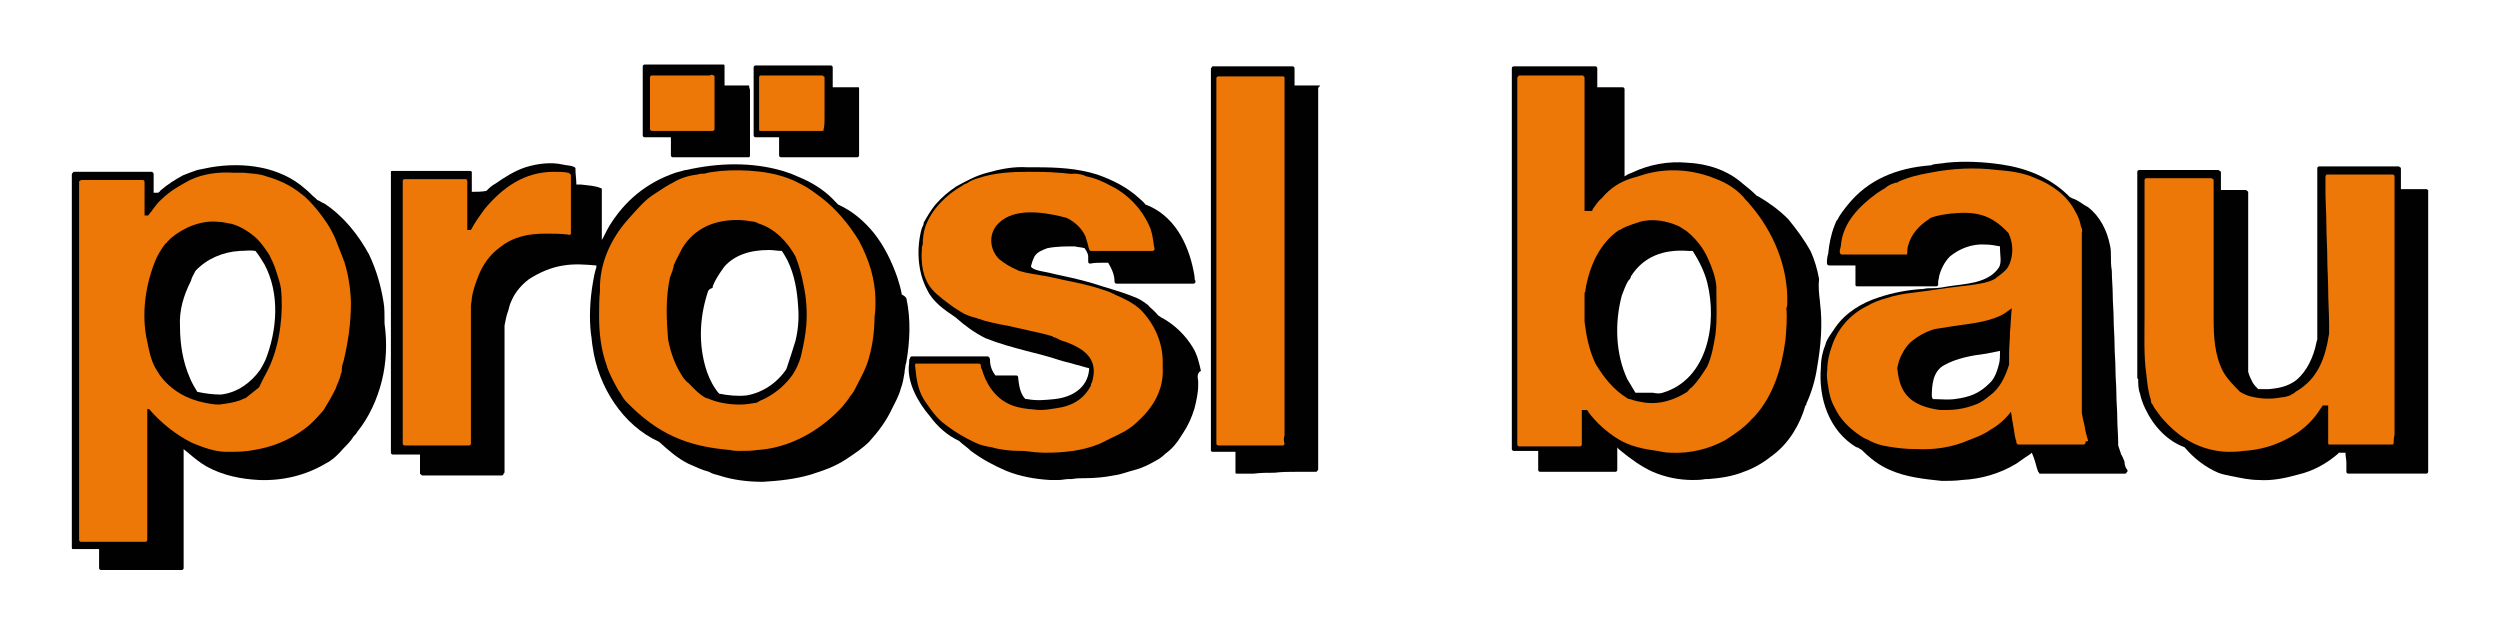
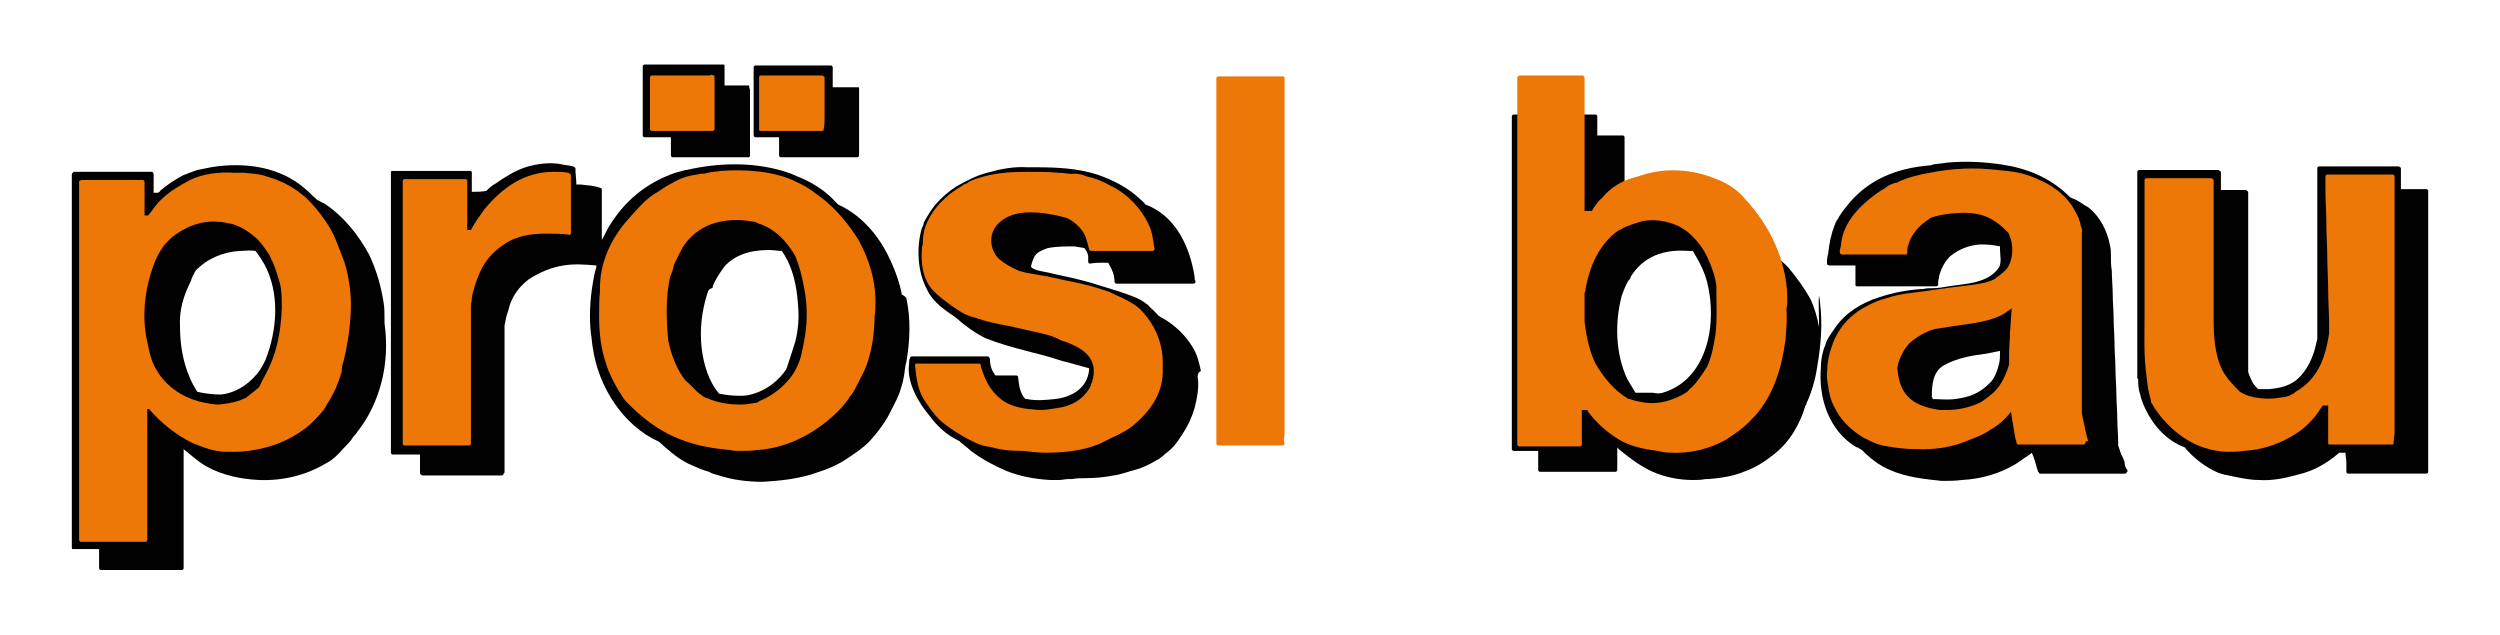
<svg xmlns="http://www.w3.org/2000/svg" version="1.1" x="0px" y="0px" viewBox="0 0 275 69.9" style="enable-background:new 0 0 275 69.9;" xml:space="preserve">
  <style type="text/css"> .st0{fill:#FFFFFF;} .st1{fill:#010101;} .st2{fill:#ED7707;} </style>
  <g id="Hintergrund">
    <rect class="st0" width="275" height="69.9" />
  </g>
  <g id="Logo">
    <g>
      <path class="st1" d="M16.9,21.4C16.9,21.4,16.8,21.4,16.9,21.4c-0.1,0.1-0.1,0.1-0.1,0.2C16.8,21.5,16.8,21.5,16.9,21.4z M29.2,39.6c1.3-3.3,1.6-7.3-0.1-10.5c-0.3-0.5-0.6-1-1-1.5c-0.6-0.1-1.1,0-1.7,0c-1.9,0.1-3.7,0.9-4.9,2.2l0,0 c-0.2,0.4-0.4,0.7-0.5,1.1c-0.8,1.6-1.3,3.2-1.2,5c0,1.9,0.3,3.9,1.1,5.7c0.2,0.5,0.5,1,0.8,1.5c0.9,0.2,1.8,0.3,2.6,0.3 c1.8-0.2,3.3-1.3,4.3-2.7C28.8,40.4,29,40,29.2,39.6z M42.3,35.6c0.3,2.1,0.2,4.3-0.3,6.3c-0.5,2-1.4,4-2.7,5.6 c-0.1,0.2-0.2,0.3-0.4,0.5c-0.3,0.5-0.7,0.9-1.1,1.3c-0.6,0.7-1.2,1.3-2,1.7c-2.2,1.3-4.7,1.9-7.3,1.8c-2-0.1-4-0.5-5.8-1.5 c-0.7-0.4-1.3-0.9-1.9-1.4c-0.2-0.2-0.4-0.3-0.6-0.5c0,0.8,0,1.6,0,2.4l0,2.5c0,0.8,0,1.6,0,2.5c0,0.8,0,1.7,0,2.5 c0,0.8,0,1.7,0,2.5c0,0.2,0,0.4,0,0.6c0,0,0,0,0,0.1c0,0,0,0,0,0c0,0.1-0.1,0.2-0.2,0.2c-0.3,0-0.7,0-1,0c-0.7,0-1.4,0-2.2,0 c-0.8,0-1.5,0-2.3,0c-0.8,0-1.6,0-2.3,0c-0.3,0-0.7,0-1.1,0l0,0c-0.1,0-0.2-0.1-0.2-0.2l0,0c0,0,0,0,0,0c0,0,0,0,0,0 c0-0.4,0-0.7,0-1.1c0-0.3,0-0.6,0-1c-0.3,0-0.6,0-0.9,0c-0.6,0-1.3,0-1.9,0c0,0-0.1,0-0.1,0c-0.1,0-0.1-0.1-0.1-0.2 c0-1.6,0-3.2,0-4.8c0-1.7,0-3.4,0-5.1c0-1.7,0-3.5,0-5.2v-5.1c0-1.7,0-3.5,0-5.2v-5.2c0-1.7,0-3.4,0-5.1c0-1.6,0-3.2,0-4.8 c0-0.2,0-0.3,0-0.5l0,0l0,0v0c0-0.1,0.1-0.2,0.1-0.2c0,0,0.1-0.1,0.1-0.1c0.1,0,0.3,0,0.4,0c0.2,0,0.4,0,0.5,0c0.4,0,0.8,0,1.2,0 c0.8,0,1.6,0,2.4,0c0.8,0,1.6,0,2.4,0c0.5,0,1.1,0,1.6,0h0.1c0.1,0,0.1,0,0.1,0.1c0.1,0,0.1,0.1,0.1,0.2c0,0.7,0,1.4,0,2 c0.2,0,0.3,0,0.5,0c0.1-0.1,0.2-0.1,0.2-0.2c0.8-0.7,1.6-1.2,2.5-1.7c0.5-0.2,1-0.4,1.6-0.6c0.5-0.1,1-0.2,1.5-0.3 c3.6-0.6,7.6-0.1,10.4,2.4c0.4,0.3,0.7,0.7,1.1,1c0.1,0.1,0.1,0.1,0.2,0.2c0.3,0.1,0.5,0.3,0.8,0.4c2.1,1.4,3.7,3.4,4.9,5.6 c0.8,1.7,1.3,3.4,1.6,5.3C42.3,33.8,42.3,34.7,42.3,35.6L42.3,35.6z" />
      <path class="st1" d="M87.5,37.5c0.3-1.2,0.4-2.5,0.3-3.7c-0.1-1.8-0.4-3.6-1.2-5.2c-0.2-0.4-0.4-0.7-0.6-1c0,0,0,0,0,0 c-0.5,0-0.9-0.1-1.4-0.1c-2.2,0-3.8,0.6-4.9,1.8c-0.5,0.7-1,1.4-1.3,2.2c0,0,0,0,0,0.1c0,0,0,0.1-0.1,0.1C78,31.8,78,31.9,77.9,32 c-0.1,0.3-0.2,0.6-0.3,1c-0.7,2.6-0.7,5.4,0.2,8c0.3,0.8,0.7,1.6,1.3,2.3c1,0.2,2,0.3,3,0.2c1.8-0.3,3.4-1.4,4.4-2.9 c0-0.1,0.1-0.2,0.1-0.3C86.9,39.4,87.2,38.5,87.5,37.5z M99.7,32.8c0.5,2.3,0.4,4.7,0,7c0,0.1-0.1,0.3-0.1,0.4 c0,0.2-0.1,0.5-0.1,0.8c-0.1,0.6-0.2,1.2-0.4,1.7c-0.2,0.8-0.6,1.5-1,2.3c-0.6,1.3-1.5,2.5-2.5,3.6c-0.7,0.7-1.6,1.3-2.5,1.9 c-0.6,0.4-1.2,0.7-1.9,1c-0.3,0.1-0.5,0.2-0.8,0.3c-0.1,0-0.2,0.1-0.3,0.1c-0.3,0.1-0.6,0.2-0.9,0.3c-1.7,0.5-3.5,0.7-5.3,0.8 c-1.6,0-3.3-0.2-4.8-0.7c-0.4-0.1-0.8-0.2-1.1-0.4c-0.8-0.2-1.6-0.6-2.3-0.9c-1.2-0.6-2.2-1.5-3.2-2.4c-4-1.8-6.7-6.1-7.3-10.4 c-0.1-0.5-0.1-1-0.2-1.5c-0.2-1.8-0.1-3.7,0.2-5.5c0.1-0.6,0.2-1.2,0.4-1.8c0,0,0-0.1,0-0.2c-1.2-0.1-2.4-0.2-3.6,0 c-1.4,0.2-2.7,0.8-3.8,1.5c-0.8,0.6-1.5,1.4-1.9,2.3l0,0c-0.2,0.4-0.3,0.8-0.4,1.2c-0.2,0.5-0.3,1.1-0.4,1.6c0,0.2,0,0.4,0,0.6 v2.4c0,0.8,0,1.6,0,2.5c0,0.8,0,1.6,0,2.5v2.5c0,0.8,0,1.6,0,2.4c0,0.8,0,1.6,0,2.4c0,0.3,0,0.6,0,0.8c0,0.1,0,0.1-0.1,0.2 c0,0.1-0.1,0.2-0.2,0.2c-0.8,0-1.5,0-2.2,0c-0.8,0-1.6,0-2.4,0s-1.5,0-2.3,0h-0.7c-0.4,0-0.7,0-1.1,0h0c-0.1,0-0.1,0-0.2-0.1 c0,0-0.1-0.1-0.1-0.1l0,0c0-0.3,0-0.6,0-0.9c0-0.4,0-0.7,0-1.1c0,0,0-0.1,0-0.1c-0.6,0-1.2,0-1.9,0c-0.3,0-0.6,0-1,0l0,0 c0,0,0,0-0.1,0c-0.1,0-0.2-0.1-0.2-0.2c0-1.2,0-2.4,0-3.7c0-1.3,0-2.6,0-3.9c0-1.3,0-2.6,0-3.9c0-1.3,0-2.6,0-4s0-2.6,0-4 c0-1.3,0-2.6,0-3.9c0-1.3,0-2.5,0-3.8c0-1.1,0-2.1,0-3.2V19c0,0,0-0.1,0-0.1l0,0c0-0.1,0.1-0.1,0.2-0.1c0.3,0,0.7,0,1,0 c0.4,0,0.8,0,1.2,0c0.8,0,1.6,0,2.4,0c0.7,0,1.5,0,2.2,0c0.5,0,1.1,0,1.6,0c0,0,0.1,0,0.1,0c0.1,0,0.1,0,0.2,0.1l0,0 c0,0,0,0.1,0,0.1c0,0,0,0,0,0l0,0c0,0.7,0,1.4,0,2.1c0.5,0,1.1,0,1.6-0.1c0.3-0.3,0.6-0.6,1-0.8c1-0.7,2.1-1.4,3.3-1.8 c1.3-0.4,2.8-0.6,4.1-0.3c0.3,0.1,1.5,0.1,1.4,0.5c0,0,0,0,0,0v0l0,0l0,0c0,0.6,0.1,1.1,0.1,1.7c0.2,0,0.3,0,0.5,0 c0.7,0.1,1.5,0.1,2.2,0.4c0.1,0,0.1,0.1,0.1,0.1c0,0,0,0.1,0,0.1c0,0.8,0,1.5,0,2.2c0,0.8,0,1.6,0,2.4c0,0.3,0,0.6,0,0.9 c0.3-0.5,0.5-1,0.8-1.5c1.7-2.8,4.1-4.8,7.3-5.9c0.4-0.1,0.7-0.2,1.1-0.3c0.1,0,0.1,0,0.1,0c3.5-0.8,7.2-0.9,10.6,0.1 c0.3,0.1,0.6,0.2,0.9,0.3c0.5,0.2,0.9,0.4,1.4,0.6c1.3,0.6,2.5,1.4,3.5,2.5c0.1,0.1,0.2,0.2,0.3,0.3c0.2,0.1,0.4,0.2,0.6,0.3 c1.3,0.7,2.4,1.7,3.3,2.8c1.2,1.5,2,3.2,2.6,4.9c0.2,0.6,0.4,1.3,0.5,1.9C99.6,32.6,99.6,32.7,99.7,32.8L99.7,32.8z" />
      <path class="st1" d="M82.5,9.9L82.5,9.9c0,0.4,0,0.8,0,1.2c0,0.7,0,1.5,0,2.2c0,0.8,0,1.6,0,2.3c0,0.5,0,1,0,1.5 c0,0.1,0,0.1-0.1,0.2l0,0c0,0-0.1,0-0.1,0c0,0,0,0,0,0h0c-0.7,0-1.3,0-1.9,0c-0.8,0-1.6,0-2.4,0c-0.8,0-1.6,0-2.4,0 c-0.3,0-0.6,0-0.9,0c-0.2,0-0.5,0-0.7,0c0,0,0,0,0,0h0c-0.1,0-0.2-0.1-0.2-0.2c0,0,0,0,0-0.1c0-0.6,0-1.2,0-1.9 c-0.3,0-0.5,0-0.8,0c-0.7,0-1.4,0-2.1,0c0,0,0,0,0,0l0,0l0,0c-0.1,0-0.2-0.1-0.2-0.2c0,0,0-0.1,0-0.1c0-0.1,0-0.3,0-0.4 c0-0.2,0-0.4,0-0.6c0-0.4,0-0.8,0-1.2c0-0.8,0-1.6,0-2.3c0-0.7,0-1.5,0-2.2c0-0.2,0-0.5,0-0.8v0c0,0,0,0,0,0 c0-0.1,0.1-0.2,0.2-0.2c0.7,0,1.5,0,2.2,0c0.8,0,1.6,0,2.4,0c0.8,0,1.5,0,2.3,0c0.5,0,1.1,0,1.6,0c0,0,0,0,0.1,0c0,0,0.1,0,0.1,0 c0.1,0,0.1,0.1,0.1,0.2c0,0.7,0,1.4,0,2.1c0.5,0,1.1,0,1.6,0c0.2,0,0.5,0,0.7,0c0,0,0.1,0,0.1,0c0.1,0,0.1,0,0.2,0 c0,0,0.1,0,0.1,0l0,0C82.4,9.7,82.5,9.8,82.5,9.9L82.5,9.9L82.5,9.9z" />
      <path class="st1" d="M94.5,9.7L94.5,9.7c0,0.6,0,1.3,0,1.9c0,0.8,0,1.6,0,2.3c0,0.8,0,1.6,0,2.3c0,0.3,0,0.6,0,0.9 c0,0.1-0.1,0.2-0.2,0.2l0,0l0,0h0c-0.7,0-1.4,0-2.1,0c-0.8,0-1.6,0-2.4,0c-0.7,0-1.5,0-2.2,0c-0.5,0-1.1,0-1.6,0c0,0,0,0-0.1,0 l0,0c-0.1,0-0.2-0.1-0.2-0.2c0,0,0,0,0,0c0,0,0-0.1,0-0.1c0-0.6,0-1.3,0-1.9c0,0,0,0,0,0c-0.4,0-0.7,0-1.1,0c-0.5,0-1,0-1.5,0 c0,0,0,0,0,0c-0.1,0-0.2-0.1-0.2-0.2l0,0c0,0,0-0.1,0-0.1c0-0.7,0-1.5,0-2.2c0-0.8,0-1.6,0-2.3c0-0.7,0-1.4,0-2.1 c0-0.3,0-0.5,0-0.8c0,0,0,0,0,0c0-0.1,0.1-0.2,0.2-0.2c0.2,0,0.4,0,0.6,0c0.3,0,0.7,0,1,0c0.8,0,1.5,0,2.2,0c0.8,0,1.6,0,2.4,0 c0.7,0,1.4,0,2.1,0c0.1,0,0.2,0.1,0.2,0.2c0,0,0,0,0,0.1c0,0.7,0,1.4,0,2.1c0.2,0,0.4,0,0.7,0c0.7,0,1.4,0,2.1,0 c0.1,0,0.1,0,0.1,0C94.4,9.6,94.5,9.6,94.5,9.7L94.5,9.7L94.5,9.7z" />
      <path class="st1" d="M131.8,41.9c0,0.2,0,0.3,0,0.5c0,0,0,0,0,0l0,0c0,0.8-0.2,1.7-0.4,2.5c-0.3,1-0.7,1.9-1.3,2.8l0,0 c-0.1,0.1-0.1,0.2-0.2,0.3c-0.4,0.7-1,1.4-1.7,1.9c-0.3,0.3-0.7,0.6-1.1,0.8c-0.7,0.4-1.5,0.8-2.3,1c-0.8,0.2-1.5,0.5-2.3,0.6 c-1,0.2-2.1,0.3-3.1,0.3c-0.5,0-1,0-1.5,0.1c-0.1,0-0.3,0-0.4,0c-0.3,0-0.7,0.1-1,0.1c0,0-0.1,0-0.1,0c-0.3,0-0.6,0-0.9,0 c-1.7-0.1-3.3-0.4-4.8-1c-1.4-0.6-2.7-1.3-3.9-2.2c-0.4-0.4-0.9-0.7-1.3-1.1c-1.3-0.6-2.4-1.6-3.2-2.7C101,44.3,99.7,42,100,40 c0-0.2,0-0.5,0.1-0.6l0,0c0-0.1,0.1-0.2,0.2-0.2c0.1,0,0.3,0,0.4,0c0.2,0,0.4,0,0.6,0c0.4,0,0.7,0,1.1,0c0.8,0,1.5,0,2.3,0 c0.8,0,1.5,0,2.3,0c0.5,0,1.1,0,1.6,0c0,0,0,0,0,0h0c0.1,0,0.1,0,0.2,0.1c0.1,0.1,0.1,0.2,0.1,0.3c0,0.6,0.2,1.2,0.6,1.7 c0.3,0,0.6,0,0.9,0c0.3,0,0.5,0,0.8,0c0.2,0,0.4,0,0.6,0c0.1,0,0.2,0.1,0.2,0.2c0,0,0,0.1,0,0.1c0.1,0.8,0.2,1.7,0.8,2.3 c0.1,0,0.1,0,0.2,0c1,0.2,2,0.1,3,0c1.9-0.2,3.6-1.2,3.8-3.2c0-0.1,0-0.1,0-0.2c-0.5-0.1-1-0.3-1.5-0.4c-0.6-0.2-1.2-0.3-1.8-0.5 c-1.2-0.4-2.4-0.7-3.6-1c-1.5-0.4-3-0.8-4.5-1.4c-1.2-0.6-2.3-1.4-3.3-2.3c-1.2-0.8-2.5-1.7-3.1-3c-1.1-2-1.2-4.7-0.6-6.8 c0.1-0.2,0.2-0.4,0.2-0.5c0,0,0-0.1,0-0.1c0.4-0.7,0.8-1.4,1.3-2c0.7-0.8,1.4-1.4,2.3-2c1.1-0.6,2.2-1.2,3.4-1.5 c1.4-0.4,2.9-0.7,4.4-0.6l0,0c0.3,0,0.6,0,0.9,0c2.3,0,4.6,0.1,6.8,0.8c1.7,0.6,3.3,1.4,4.6,2.6c0.2,0.2,0.5,0.4,0.7,0.7 c0.2,0.1,0.3,0.1,0.5,0.2c3,1.4,4.4,4.6,4.9,7.7c0,0.2,0,0.4,0.1,0.5c0,0,0,0.1,0,0.1c0,0.1-0.1,0.2-0.2,0.2c-0.7,0-1.3,0-2,0 c-0.8,0-1.6,0-2.4,0c-0.8,0-1.6,0-2.3,0c-0.6,0-1.2,0-1.7,0c0,0,0,0-0.1,0c0,0,0,0,0,0c-0.1,0-0.2-0.1-0.2-0.2 c0-0.8-0.3-1.4-0.7-2.1c-0.2,0-0.4,0-0.6,0c-0.5,0-0.9,0-1.4,0.1l0,0l0,0c-0.1,0-0.2-0.1-0.2-0.2c0-0.1,0-0.1,0,0c0,0,0-0.1,0-0.2 c0-0.1,0-0.3,0-0.4c0-0.2-0.1-0.4-0.2-0.6c-0.1-0.1-0.1-0.2-0.2-0.3c-0.3-0.1-0.7-0.1-1.1-0.2c-1,0-2,0-3,0.2 c-0.5,0.2-1.1,0.4-1.4,0.9c-0.2,0.4-0.3,0.7-0.4,1.1c0.2,0.5,1.8,0.6,2.4,0.8c1.4,0.3,2.8,0.6,4.2,1c1.5,0.5,3.1,0.9,4.6,1.5 c0.6,0.2,1.1,0.5,1.6,0.9l0,0c0,0,0.1,0,0.1,0.1l0,0c0.1,0,0.1,0.1,0.1,0.1l0,0c0.3,0.3,0.7,0.6,1,1c0.2,0.1,0.4,0.3,0.5,0.3 c1.4,0.8,2.5,1.9,3.3,3.2c0.5,0.8,0.7,1.7,0.9,2.6C131.7,41,131.7,41.4,131.8,41.9L131.8,41.9z" />
-       <path class="st1" d="M145,9.7L145,9.7c0,1.4,0,2.8,0,4.2c0,1.7,0,3.3,0,5s0,3.5,0,5.2c0,1.8,0,3.5,0,5.3c0,1.8,0,3.6,0,5.4 c0,1.8,0,3.6,0,5.4s0,3.6,0,5.4s0,3.5,0,5.2c0,0.3,0,0.6,0,0.8c0,0.1,0,0.1-0.1,0.2l0,0c0,0-0.1,0.1-0.1,0.1c-0.1,0-0.3,0-0.4,0 h-0.6c-0.4,0-0.8,0-1.2,0c-0.8,0-1.6,0-2.4,0.1c-0.8,0-1.5,0-2.3,0.1c-0.6,0-1.1,0-1.6,0c-0.1,0-0.1,0-0.2,0l0,0c0,0-0.1,0-0.1,0 c0,0,0,0,0,0c-0.1,0-0.1-0.1-0.1-0.2c0-0.7,0-1.5,0-2.2c-0.4,0-0.8,0-1.2,0c-0.5,0-0.9,0-1.3,0c-0.1,0-0.1,0-0.2-0.1 c0,0,0-0.1,0-0.1c0-0.7,0-1.4,0-2.1c0-0.8,0-1.7,0-2.5c0-1.7,0-3.5,0-5.2c0-1.8,0-3.5,0-5.2c0-1.8,0-3.5,0-5.3c0-1.8,0-3.6,0-5.3 c0-1.8,0-3.5,0-5.3c0-1.8,0-3.5,0-5.2c0-1.6,0-3.2,0-4.8v-1c0-0.1,0-0.1,0.1-0.2c0-0.1,0.1-0.1,0.1-0.1l0,0c0.4,0,0.9,0,1.3,0 c0.8,0,1.5,0,2.3,0c0.8,0,1.6,0,2.4,0c0.8,0,1.5,0,2.3,0c0.1,0,0.3,0,0.5,0c0.1,0,0.2,0.1,0.2,0.2c0,0,0,0.1,0,0.1 c0,0.6,0,1.2,0,1.8c0.4,0,0.8,0,1.2,0c0.5,0,1,0,1.5,0c0.1,0,0.1,0,0.1,0.1C145,9.5,145.1,9.6,145,9.7L145,9.7L145,9.7z" />
-       <path class="st1" d="M182.9,43.2c5-1.5,6-7.7,4.9-12.1c-0.3-1.2-0.9-2.4-1.6-3.5c-0.2,0-0.3,0-0.5,0c-2.7-0.2-4.9,0.6-6.3,2.8 c0,0.2-0.2,0.4-0.3,0.5c-0.3,0.5-0.5,1.1-0.7,1.6c-0.8,3-0.7,6.4,0.6,9.2c0.3,0.5,0.6,1,0.9,1.5c0.3,0,0.7,0,1,0 c0.3,0,0.6,0,0.9,0C182.3,43.3,182.6,43.3,182.9,43.2L182.9,43.2z M200.2,33.2c0,0.1,0,0.1,0,0.1c0.3,2.3,0.1,4.7-0.3,7 c-0.2,1.4-0.6,2.8-1.2,4.1c0,0.1,0,0.2-0.1,0.2c-0.6,2.1-1.8,4.1-3.5,5.4c-1,0.8-2.1,1.5-3.3,1.9c-1.2,0.5-2.6,0.7-3.9,0.8 c-0.1,0-0.2,0-0.3,0c-0.5,0.1-1,0.1-1.4,0.1c-1.5,0-3-0.3-4.4-0.9c-1.3-0.6-2.4-1.4-3.5-2.3c-0.1-0.1-0.3-0.2-0.4-0.4 c0,0.1,0,0.2,0,0.3c0,0.3,0,0.7,0,1.1c0,0.3,0,0.7,0,1c0,0,0,0,0,0.1s0,0,0,0c0,0.1-0.1,0.2-0.2,0.2c-0.5,0-1,0-1.4,0 c-0.8,0-1.6,0-2.3,0c-0.8,0-1.6,0-2.4,0l-2.2,0c0,0,0,0,0,0l0,0c-0.1,0-0.2-0.1-0.2-0.2c0,0,0-0.1,0-0.1c0-0.7,0-1.4,0-2 c-0.3,0-0.5,0-0.8,0c-0.6,0-1.3,0-1.9,0l0,0c-0.1,0-0.2-0.1-0.2-0.2c0,0,0-0.1,0-0.1c0-0.8,0-1.6,0-2.4c0-0.8,0-1.7,0-2.5 c0-1.8,0-3.5,0-5.2c0-1.8,0-3.6,0-5.3c0-1.8,0-3.5,0-5.3c0-1.8,0-3.6,0-5.4c0-1.8,0-3.5,0-5.3c0-1.7,0-3.5,0-5.2c0-1.5,0-3,0-4.5 c0-0.2,0-0.3,0-0.5c0,0,0,0,0,0c0-0.1,0-0.1,0-0.2c0-0.1,0.1-0.2,0.2-0.2c0,0,0.1,0,0.1,0c0.7,0,1.4,0,2.1,0c0.8,0,1.5,0,2.3,0 c0.8,0,1.5,0,2.2,0c0.7,0,1.3,0,2,0c0.1,0,0.2,0,0.3,0h0l0,0c0.1,0,0.2,0.1,0.2,0.2c0,0.2,0,0.3,0,0.5c0,0.3,0,0.7,0,1.1 c0,0.2,0,0.3,0,0.5c0.4,0,0.8,0,1.2,0c0.3,0,0.7,0,1,0c0.1,0,0.2,0,0.3,0h0.1c0,0,0.1,0,0.1,0c0,0,0,0,0.1,0 c0.1,0,0.2,0.1,0.2,0.2c0,0.5,0,1,0,1.5c0,0.8,0,1.5,0,2.2c0,0.8,0,1.6,0,2.3c0,0.8,0,1.6,0,2.3c0,0.4,0,0.9,0,1.3 c0.3-0.2,0.5-0.3,0.8-0.4c1.9-0.9,4-1.3,6.1-1.1c2.2,0.1,4.4,0.8,6.1,2.3c0.5,0.4,1,0.8,1.4,1.2c0.1,0.1,0.2,0.2,0.3,0.2 c1.2,0.7,2.3,1.5,3.3,2.5c0.9,1.1,1.8,2.3,2.5,3.6c0.4,0.9,0.7,1.9,0.9,3C200,31.6,200.1,32.4,200.2,33.2L200.2,33.2z" />
+       <path class="st1" d="M182.9,43.2c5-1.5,6-7.7,4.9-12.1c-0.3-1.2-0.9-2.4-1.6-3.5c-0.2,0-0.3,0-0.5,0c-2.7-0.2-4.9,0.6-6.3,2.8 c0,0.2-0.2,0.4-0.3,0.5c-0.3,0.5-0.5,1.1-0.7,1.6c-0.8,3-0.7,6.4,0.6,9.2c0.3,0.5,0.6,1,0.9,1.5c0.3,0,0.7,0,1,0 c0.3,0,0.6,0,0.9,0C182.3,43.3,182.6,43.3,182.9,43.2L182.9,43.2z M200.2,33.2c0,0.1,0,0.1,0,0.1c0.3,2.3,0.1,4.7-0.3,7 c-0.2,1.4-0.6,2.8-1.2,4.1c0,0.1,0,0.2-0.1,0.2c-0.6,2.1-1.8,4.1-3.5,5.4c-1,0.8-2.1,1.5-3.3,1.9c-1.2,0.5-2.6,0.7-3.9,0.8 c-0.1,0-0.2,0-0.3,0c-0.5,0.1-1,0.1-1.4,0.1c-1.5,0-3-0.3-4.4-0.9c-1.3-0.6-2.4-1.4-3.5-2.3c-0.1-0.1-0.3-0.2-0.4-0.4 c0,0.1,0,0.2,0,0.3c0,0.3,0,0.7,0,1.1c0,0.3,0,0.7,0,1c0,0,0,0,0,0.1s0,0,0,0c0,0.1-0.1,0.2-0.2,0.2c-0.5,0-1,0-1.4,0 c-0.8,0-1.6,0-2.3,0c-0.8,0-1.6,0-2.4,0l-2.2,0c0,0,0,0,0,0l0,0c-0.1,0-0.2-0.1-0.2-0.2c0,0,0-0.1,0-0.1c0-0.7,0-1.4,0-2 c-0.3,0-0.5,0-0.8,0c-0.6,0-1.3,0-1.9,0l0,0c-0.1,0-0.2-0.1-0.2-0.2c0,0,0-0.1,0-0.1c0-0.8,0-1.6,0-2.4c0-0.8,0-1.7,0-2.5 c0-1.8,0-3.5,0-5.2c0-1.8,0-3.6,0-5.3c0-1.8,0-3.6,0-5.4c0-1.8,0-3.5,0-5.3c0-1.7,0-3.5,0-5.2c0-1.5,0-3,0-4.5 c0-0.2,0-0.3,0-0.5c0,0,0,0,0,0c0-0.1,0-0.1,0-0.2c0-0.1,0.1-0.2,0.2-0.2c0,0,0.1,0,0.1,0c0.7,0,1.4,0,2.1,0c0.8,0,1.5,0,2.3,0 c0.8,0,1.5,0,2.2,0c0.7,0,1.3,0,2,0c0.1,0,0.2,0,0.3,0h0l0,0c0.1,0,0.2,0.1,0.2,0.2c0,0.2,0,0.3,0,0.5c0,0.3,0,0.7,0,1.1 c0,0.2,0,0.3,0,0.5c0.4,0,0.8,0,1.2,0c0.3,0,0.7,0,1,0c0.1,0,0.2,0,0.3,0h0.1c0,0,0.1,0,0.1,0c0,0,0,0,0.1,0 c0.1,0,0.2,0.1,0.2,0.2c0,0.5,0,1,0,1.5c0,0.8,0,1.5,0,2.2c0,0.8,0,1.6,0,2.3c0,0.8,0,1.6,0,2.3c0,0.4,0,0.9,0,1.3 c0.3-0.2,0.5-0.3,0.8-0.4c1.9-0.9,4-1.3,6.1-1.1c2.2,0.1,4.4,0.8,6.1,2.3c0.5,0.4,1,0.8,1.4,1.2c0.1,0.1,0.2,0.2,0.3,0.2 c1.2,0.7,2.3,1.5,3.3,2.5c0.9,1.1,1.8,2.3,2.5,3.6c0.4,0.9,0.7,1.9,0.9,3C200,31.6,200.1,32.4,200.2,33.2L200.2,33.2z" />
      <path class="st1" d="M219.9,40c0.1-0.4,0.1-0.9,0.1-1.3c0,0,0-0.1,0-0.1c-0.5,0.1-1,0.2-1.5,0.3c-1.6,0.2-3.3,0.5-4.7,1.3 c-1.2,0.7-1.3,2.2-1.3,3.4c0,0.1,0.1,0.2,0.1,0.3c0.8,0,1.6,0.1,2.4,0c1.6-0.2,2.7-0.6,3.8-1.7C219.4,41.7,219.7,40.8,219.9,40 L219.9,40z M234,51.7c0.1,0.1,0,0.2-0.1,0.3c0,0.1-0.1,0.1-0.2,0.1l0,0c-0.7,0-1.5,0-2.2,0c-0.8,0-1.6,0-2.4,0c-0.8,0-1.6,0-2.4,0 c-0.7,0-1.3,0-2,0c-0.1,0-0.2,0-0.3,0c-0.1,0-0.1,0-0.1-0.1l0,0c0,0-0.1-0.1-0.1-0.1c-0.2-0.5-0.3-1.1-0.5-1.6 c-0.1-0.2-0.1-0.3-0.2-0.5c-0.2,0.2-0.4,0.3-0.7,0.5c-0.3,0.2-0.7,0.5-1,0.7c-1.8,1.1-3.9,1.7-6,1.8c-0.7,0.1-1.5,0.1-2.2,0.1 c-1.9-0.2-3.9-0.4-5.7-1.2c-1.2-0.5-2.2-1.3-3.1-2.2c-0.2-0.1-0.3-0.2-0.5-0.3l0,0c0,0-0.1,0-0.1,0c-3-1.8-4.2-5.4-3.9-8.8l0,0 c0-0.9,0.2-1.8,0.5-2.5c0.1-0.6,1-1.7,1.1-1.9c1.1-1.6,2.9-2.7,4.8-3.3c1.5-0.5,3.1-0.8,4.6-0.9c0.1,0,0.1,0,0.2,0 c0.4-0.1,0.7-0.1,1.1-0.1c0.6,0,1.2-0.1,1.7-0.2c1.9-0.3,4.4-0.3,5.6-2.1c0.3-0.6,0.1-1.3,0.1-2c0-0.1,0-0.2,0-0.3 c-0.5-0.1-1.1-0.2-1.6-0.2c-1.4-0.1-2.8,0.4-3.9,1.3c-0.6,0.6-1,1.4-1.2,2.2c0,0.2-0.1,0.4-0.1,0.6c0,0.1,0,0.1,0,0.2 c0,0,0,0.1,0,0.1c0,0.1-0.1,0.2-0.2,0.2c0,0,0,0,0,0c-0.2,0-0.4,0-0.6,0c-0.4,0-0.7,0-1.1,0c-0.8,0-1.5,0-2.3,0 c-0.8,0-1.6,0-2.4,0c-0.7,0-1.4,0-2.2,0c0,0-0.1,0-0.1,0l0,0c-0.1,0-0.1,0-0.2-0.1l0,0c0,0,0-0.1,0-0.1c0,0,0-0.1,0-0.1 c0-0.7,0-1.3,0-2c-0.2,0-0.5,0-0.7,0c-0.7,0-1.4,0-2.2,0h0c-0.1,0-0.2-0.1-0.2-0.1c-0.1-0.2,0-0.9,0.1-1.2c0.1-1,0.3-2.1,0.7-3.1 c0.1-0.2,0.1-0.3,0.2-0.5c0,0,0.1-0.1,0.1-0.1c0.3-0.6,0.7-1.1,1.1-1.6c2.3-2.9,5.5-4.1,9-4.4l0,0c0.1,0,0.3,0,0.4-0.1 c0.5-0.1,1-0.1,1.5-0.2c2-0.2,4.1-0.1,6.1,0.2c2.7,0.4,5.2,1.4,7.2,3.3c0.1,0.1,0.2,0.2,0.3,0.3c0.1,0,0.2,0.1,0.2,0.1 c0.7,0.2,1.2,0.7,1.8,1c1.3,1,2.1,2.6,2.4,4.2c0.1,0.4,0.1,0.7,0.1,1.1l0,0c0,0.6,0,1.1,0.1,1.7c0,0.9,0.1,1.8,0.1,2.6 c0,0.9,0.1,1.8,0.1,2.7c0,0.9,0.1,1.8,0.1,2.8c0,0.9,0.1,1.8,0.1,2.7c0,0.9,0.1,1.8,0.1,2.7c0,0.9,0.1,1.8,0.1,2.7 c0,0.9,0.1,1.8,0.1,2.7c0,0.1,0,0.2,0,0.3l0,0c0.1,0.3,0.2,0.6,0.3,0.9c0,0.1,0,0.1,0.1,0.2c0.1,0.2,0.2,0.4,0.3,0.7 C233.7,51.2,233.8,51.4,234,51.7C234,51.6,234,51.6,234,51.7L234,51.7z" />
      <path class="st1" d="M267.1,51.9c0,0.1-0.1,0.2-0.2,0.2c-0.3,0-0.7,0-1,0c-0.4,0-0.8,0-1.2,0c-0.8,0-1.6,0-2.4,0 c-0.8,0-1.5,0-2.3,0c-0.6,0-1.1,0-1.7,0h0c-0.1,0-0.2-0.1-0.2-0.2c0,0,0-0.1,0-0.1c0-0.1,0-0.2,0-0.3l0-0.6c0-0.4-0.1-0.7-0.1-1.1 c-0.2,0-0.5,0-0.7,0c0,0-0.1,0-0.1,0.1c-1.3,1.1-2.7,1.9-4.4,2.3c-1.4,0.4-2.9,0.7-4.3,0.6c-1,0-1.9-0.2-2.9-0.4l0,0 c-0.5-0.1-1.1-0.2-1.6-0.4c-1.4-0.6-2.7-1.6-3.7-2.8c-1.9-0.7-3.4-2.3-4.3-4.2c-0.3-0.6-0.5-1.2-0.6-1.7c-0.2-0.5-0.2-1.1-0.2-1.6 c0,0-0.1-0.1-0.1-0.1c0,0,0,0,0,0c0,0,0,0,0,0c0-0.9,0-1.7,0-2.6c0-0.9,0-1.9,0-2.8c0-1,0-1.9,0-2.9s0-1.9,0-2.9 c0-0.9,0-1.9,0-2.8c0-1,0-1.9,0-2.9c0-0.9,0-1.9,0-2.8c0-0.9,0-1.8,0-2.8c0-0.1,0-0.1,0-0.2c0-0.1,0.1-0.2,0.2-0.2c0,0,0,0,0.1,0 l0,0c0.6,0,1.1,0,1.7,0c0.8,0,1.5,0,2.2,0c0.8,0,1.6,0,2.3,0c0.8,0,1.5,0,2.3,0c0.1,0,0.1,0,0.1,0l0,0c0.1,0,0.1,0.1,0.2,0.1 c0,0,0.1,0.1,0.1,0.1c0,0.4,0,0.7,0,1.1v0.9c0.3,0,0.6,0,0.9,0c0.3,0,0.6,0,1,0c0.3,0,0.5,0,0.8,0c0.1,0,0.2,0.1,0.2,0.1 c0,0,0.1,0.1,0.1,0.1c0,0.4,0,0.8,0,1.2c0,0.9,0,1.7,0,2.6c0,0.9,0,1.9,0,2.8c0,0.9,0,1.9,0,2.8c0,0.9,0,1.9,0,2.8 c0,0.9,0,1.9,0,2.8c0,0.9,0,1.8,0,2.8c0,0.7,0,1.3,0,2c0.1,0.4,0.3,0.8,0.5,1.2c0.2,0.3,0.4,0.5,0.6,0.7c0.4,0,0.8,0,1.2,0 c1.1-0.1,2.1-0.3,3-1c1.2-1,1.9-2.6,2.2-4.1c0-0.1,0.1-0.3,0.1-0.4c0-0.3,0-0.7,0-1c0-0.9,0-1.9,0-2.9c0-1,0-1.9,0-2.9 c0-1,0-1.9,0-2.9c0-0.9,0-1.9,0-2.9c0-1,0-1.9,0-2.9c0-0.9,0-1.8,0-2.8c0-0.1,0-0.2,0-0.3c0,0,0-0.1,0-0.1s0,0,0-0.1 c0-0.1,0.1-0.2,0.2-0.2c0.5,0,1,0,1.5,0c0.8,0,1.5,0,2.2,0c0.8,0,1.6,0,2.4,0l2.3,0c0.1,0,0.2,0,0.3,0c0.1,0,0.1,0,0.2,0.1 c0.1,0,0.1,0.1,0.1,0.2c0,0.1,0,0.1,0,0.2l0,0c0,0.6,0,1.2,0,1.8c0,0.1,0,0.1,0,0.2c0.2,0,0.5,0,0.8,0c0.7,0,1.4,0,2,0 c0.1,0,0.1,0.1,0.2,0.1c0,0,0,0.1,0,0.1v6.4c0,1.3,0,2.6,0,3.9v11.7c0,1.3,0,2.6,0,3.9L267.1,51.9L267.1,51.9 C267.2,51.9,267.2,51.9,267.1,51.9L267.1,51.9z" />
      <path class="st2" d="M29.7,40.2c1.1-2.5,1.5-5.8,1.2-8.5c-0.1-0.6-0.3-1.2-0.5-1.8c-0.2-0.7-0.5-1.3-0.8-1.9 c-0.4-0.6-0.8-1.2-1.3-1.7c0,0-0.1-0.1-0.1-0.1l0,0c-0.8-0.7-1.7-1.3-2.8-1.6l0,0c0,0-0.1,0-0.1,0c-0.5-0.1-0.9-0.2-1.3-0.2 c-1.8-0.2-3.8,0.6-5.2,1.8c-0.1,0.1-0.3,0.3-0.4,0.4c0,0.1-0.1,0.1-0.2,0.2c-0.4,0.5-0.7,1-1,1.6c-1.2,2.8-1.7,6.2-1,9.2 c0.2,1,0.4,2,0.9,2.9c0.2,0.3,0.3,0.5,0.5,0.8l0,0c1.2,1.6,2.9,2.6,4.9,3c0.5,0.1,1,0.2,1.6,0.2l0,0c0.8-0.1,1.6-0.2,2.4-0.5 c0.2-0.1,0.4-0.2,0.5-0.2c0.5-0.4,1-0.8,1.5-1.2C28.9,41.7,29.4,40.9,29.7,40.2L29.7,40.2z M38.6,33.4c0,2.1-0.3,4.2-0.8,6.3 c-0.1,0.3-0.2,0.6-0.2,0.9c0,0.2,0,0.4-0.1,0.5c-0.1,0.6-0.4,1.1-0.6,1.7c-0.4,0.8-0.8,1.5-1.3,2.3c-0.6,0.7-1.2,1.4-2,2 c-1.7,1.3-3.7,2.1-5.7,2.4c-0.9,0.2-1.9,0.2-2.8,0.2c-0.1,0-0.2,0-0.2,0c-1.3,0-2.6-0.5-3.8-1c-1.8-0.9-3.4-2.2-4.7-3.7 c-0.1,0-0.2,0-0.2,0c0,0.7,0,1.3,0,2c0,0.8,0,1.7,0,2.5c0,0.8,0,1.7,0,2.5c0,0.8,0,1.7,0,2.5c0,0.8,0,1.6,0,2.5c0,0.8,0,1.6,0,2.4 c0,0.1-0.1,0.2-0.2,0.2l0,0c0,0-0.1,0-0.1,0c-0.7,0-1.4,0-2.1,0c-0.8,0-1.5,0-2.3,0c-0.7,0-1.4,0-2.2,0c-0.1,0-0.3,0-0.4,0 c-0.1,0-0.2-0.1-0.2-0.2c0,0,0,0,0,0c0,0,0-0.1,0-0.1c0-1.5,0-3,0-4.5c0-1.7,0-3.4,0-5.1c0-1.7,0-3.4,0-5.1c0-1.7,0-3.4,0-5.1 c0-1.7,0-3.3,0-5c0-1.7,0-3.3,0-5c0-1.6,0-3.3,0-4.9c0-1.3,0-2.6,0-3.9c0-0.2,0-0.5,0-0.7l0,0v0c0-0.1,0-0.1,0.1-0.1l0,0 c0,0,0.1-0.1,0.1-0.1l0,0c0.7,0,1.4,0,2.1,0c0.8,0,1.5,0,2.3,0c0.6,0,1.3,0,1.9,0h0.5h0c0,0,0,0,0,0c0.1,0,0.2,0.1,0.2,0.2l0,0v0 c0,0.7,0,1.5,0,2.2c0,0.5,0,1,0,1.5c0.1,0,0.1,0,0.2,0c0.1,0,0.1,0,0.2,0c0.5-0.6,0.9-1.3,1.5-1.8c0.9-0.9,2-1.5,3.1-2.1 c1.5-0.7,3.1-0.9,4.8-0.8c0.4,0,0.7,0,1.1,0c0.9,0.1,1.7,0.1,2.5,0.4c1.4,0.4,2.7,1,3.8,1.9c0.7,0.5,1.2,1.1,1.8,1.8 c0.8,1,1.5,2,2,3.2c0.3,0.8,0.6,1.5,0.9,2.3c0,0.1,0,0.1,0.1,0.2c0,0,0,0,0,0.1c0.1,0.3,0.2,0.7,0.3,1.1 C38.4,30.9,38.6,32.2,38.6,33.4L38.6,33.4z" />
      <path class="st2" d="M62.8,19.2c0,0.7,0,1.4,0,2.2c0,0.8,0,1.5,0,2.2c0,0.7,0,1.3,0,2c0,0,0,0.1,0,0.1c0,0,0,0,0,0l0,0 c0,0,0,0,0,0c0,0.1-0.2,0.2-0.3,0.1c-0.8-0.1-1.7-0.1-2.5-0.1c-1.8,0-3.5,0.3-5,1.5c-1.1,0.8-1.9,1.9-2.4,3.2 c-0.3,0.8-0.6,1.6-0.7,2.4c0,0.3-0.1,0.6-0.1,0.9c0,0.5,0,1,0,1.5c0,0.9,0,1.8,0,2.7c0,0.9,0,1.8,0,2.7s0,1.8,0,2.7 c0,0.9,0,1.8,0,2.7c0,0.9,0,1.8,0,2.7v0c0,0,0,0,0,0.1c0,0,0,0,0,0c0,0.1-0.1,0.2-0.2,0.2c0,0,0,0,0,0l0,0c-0.4,0-0.9,0-1.3,0 c-0.7,0-1.5,0-2.2,0h-2.2c-0.5,0-0.9,0-1.3,0l0,0c0,0,0,0,0,0l0,0c0,0,0,0-0.1,0l0,0c-0.1,0-0.2-0.1-0.2-0.2c0,0,0-0.1,0-0.1 c0-1.1,0-2.2,0-3.3c0-1.2,0-2.5,0-3.7s0-2.5,0-3.7c0-1.2,0-2.5,0-3.7c0-1.2,0-2.4,0-3.7s0-2.4,0-3.6c0-1.2,0-2.4,0-3.6 c0-1,0-2,0-3.1c0-0.1,0-0.3,0-0.4c0,0,0,0,0,0c0-0.1,0.1-0.2,0.2-0.2c0.7,0,1.4,0,2.1,0l2.3,0c0.7,0,1.4,0,2,0c0.1,0,0.2,0,0.3,0 c0,0,0,0,0,0c0.1,0,0.2,0.1,0.2,0.2c0,0.5,0,1,0,1.5c0,0.7,0,1.5,0,2.2c0,0.6,0,1.1,0,1.7c0.1,0,0.3,0,0.4,0 c0.4-0.8,1-1.6,1.5-2.3c2-2.4,4.4-4.1,7.6-4.1c0.5,0,1.1,0,1.6,0.1c0.1,0,0.2,0.1,0.2,0.2l0,0C62.8,19.1,62.8,19.2,62.8,19.2 L62.8,19.2z" />
      <path class="st2" d="M88.7,35.7c0.1-1.5,0-2.9-0.3-4.3c-0.2-1.1-0.5-2.2-0.9-3.2c-0.9-1.6-2.2-3-4-3.6c-0.1,0-0.1,0-0.2-0.1l0,0 c-0.1,0-0.2-0.1-0.3-0.1c-0.6-0.1-1.2-0.2-1.9-0.2c-2.7,0-4.7,1-6,3c-0.3,0.6-0.7,1.3-1,2c0,0,0,0.1,0,0.1c0,0,0,0,0,0 c0,0.1-0.1,0.3-0.1,0.4c-0.1,0.3-0.2,0.5-0.3,0.8c-0.5,2.3-0.4,4.6-0.2,6.9c0.3,1.5,0.8,2.9,1.7,4.2c0.2,0.2,0.3,0.4,0.5,0.5 c0.6,0.6,1.2,1.3,2,1.7c0,0,0.1,0,0.1,0c1.1,0.5,2.4,0.7,3.6,0.7c0.6,0,1.2-0.1,1.8-0.2c0.1,0,0.2-0.1,0.2-0.1 c0.3-0.2,0.7-0.3,1-0.5c1.1-0.6,2.1-1.5,2.8-2.5c0.4-0.6,0.7-1.3,0.9-2C88.4,37.9,88.6,36.9,88.7,35.7L88.7,35.7z M96.3,33.2 c0,0.5,0,1.1-0.1,1.6l0,0c0,1.5-0.2,3.1-0.6,4.5c-0.3,1.2-0.9,2.2-1.4,3.2c-0.2,0.4-0.4,0.8-0.7,1.1c-0.2,0.4-0.6,0.8-0.9,1.2 c-2.4,2.6-5.8,4.5-9.3,4.7l0,0c-0.6,0.1-1.3,0.1-1.9,0.1c-0.4,0-0.7,0-1.1-0.1c-4.8-0.4-8-1.8-11.4-5.3c0,0,0,0,0,0 c-0.4-0.4-0.6-0.9-0.9-1.3c-0.5-0.9-1-1.8-1.3-2.8c-0.6-1.7-0.8-3.5-0.8-5.3c0-1,0-1.9,0.1-2.8c-0.1-3,1.2-5.8,3.2-8 c0.9-1,1.8-2.1,3-2.8c0.6-0.4,1.2-0.8,1.8-1.1c0.8-0.5,1.8-0.8,2.7-0.9c0.3-0.1,0.5-0.1,0.8-0.1c0.6-0.2,1.2-0.2,1.8-0.3 c2.6-0.2,5.9,0,8.3,1.2c0.2,0.1,0.4,0.2,0.6,0.3c0.8,0.4,1.4,0.9,2.1,1.4c1.7,1.3,3.1,3,4.2,4.8C95.6,28.6,96.3,30.7,96.3,33.2 L96.3,33.2z" />
      <path class="st2" d="M78.5,8.3c0.1,0,0.1,0.1,0.1,0.2c0,0.5,0,0.9,0,1.4c0,0.7,0,1.3,0,2c0,0.7,0,1.4,0,2.2c0,0,0,0.1,0,0.1 c0,0.1-0.1,0.2-0.2,0.2l0,0c0,0-0.1,0-0.1,0c-0.1,0-0.2,0-0.3,0c-0.3,0-0.7,0-1,0c-0.7,0-1.5,0-2.2,0c-0.8,0-1.5,0-2.3,0 c-0.3,0-0.5,0-0.8,0h0l0,0c-0.1,0-0.2-0.1-0.2-0.2c0,0,0-0.1,0-0.1l0,0c0-0.7,0-1.5,0-2.2s0-1.5,0-2.2c0-0.4,0-0.8,0-1.2 c0-0.1,0.1-0.2,0.2-0.2c0,0,0,0,0,0c0.1,0,0.1,0,0.2,0h0.3c0.2,0,0.4,0,0.5,0c0.4,0,0.8,0,1.2,0c0.8,0,1.5,0,2.3,0 c0.6,0,1.3,0,1.9,0C78.2,8.2,78.3,8.2,78.5,8.3C78.5,8.2,78.5,8.2,78.5,8.3L78.5,8.3z" />
      <path class="st2" d="M90.6,14.2c0,0,0,0.1,0,0.1l0,0c0,0.1-0.1,0.1-0.2,0.1l0,0c-0.7,0-1.3,0-2,0c-0.8,0-1.5,0-2.2,0 c-0.7,0-1.5,0-2.2,0c-0.1,0-0.2,0-0.3,0c0,0-0.1,0-0.1,0c-0.1,0-0.1-0.1-0.1-0.2c0-0.4,0-0.7,0-1.1c0-0.7,0-1.4,0-2.1 c0-0.7,0-1.5,0-2.2c0-0.1,0-0.2,0-0.3s0.1-0.2,0.1-0.2l0,0c0,0,0.1,0,0.1,0c0.8,0,1.6,0,2.3,0c0.8,0,1.6,0,2.4,0 c0.6,0,1.3,0,1.9,0c0,0,0.1,0,0.1,0c0.1,0,0.1,0,0.2,0.1c0.1,0,0.1,0.1,0.1,0.1c0,0.7,0,1.5,0,2.2c0,0.8,0,1.5,0,2.3 C90.7,13.4,90.7,13.8,90.6,14.2L90.6,14.2z" />
      <path class="st2" d="M127.9,39.8c0,0.3,0,0.6,0,0.8c0.1,2.3-1.1,4.3-2.8,5.8c-0.8,0.8-1.8,1.3-2.9,1.8c-0.4,0.2-0.8,0.4-1.2,0.6 c-1.9,0.8-4,1-6,1l0,0l0,0l0,0c-0.8,0-1.6-0.1-2.4-0.2c-0.1,0-0.2,0-0.3,0c-1.1,0-2.2-0.1-3.2-0.4c-0.6-0.1-1.2-0.2-1.8-0.5 c-1.3-0.6-2.6-1.4-3.7-2.3c-0.8-0.7-1.4-1.6-2-2.5c-0.6-1-0.8-2.2-0.9-3.3c0-0.2-0.1-0.4,0-0.6c0,0,0,0,0.1,0l0,0c0,0,0.1,0,0.1,0 c0.7,0,1.4,0,2.1,0c0.8,0,1.5,0,2.3,0c0.7,0,1.4,0,2.1,0c0.1,0,0.2,0,0.3,0c0.1,0,0.2,0.1,0.2,0.2c0,0,0,0,0,0l0,0 c0,0,0,0.1,0,0.1c0,0.1,0,0.2,0.1,0.3c0.2,0.7,0.5,1.4,0.9,2c1.1,1.6,2.4,2.2,4.3,2.4c0.4,0,0.8,0.1,1.2,0.1l0,0 c0.6,0,1.2-0.1,1.8-0.2c1.6-0.2,2.9-0.9,3.7-2.3c0-0.1,0.1-0.1,0.1-0.2l0,0c0-0.1,0-0.2,0.1-0.3c0.8-2.5-0.7-3.7-2.9-4.5 c-0.4-0.1-0.8-0.3-1.2-0.5c-0.1,0-0.2,0-0.2-0.1c-0.4-0.1-0.7-0.2-1.1-0.3c-1.3-0.3-2.7-0.6-4-0.9c-0.2,0-0.4-0.1-0.6-0.1 c-0.8-0.2-1.6-0.3-2.3-0.6c0,0-0.1,0-0.1,0c-0.4-0.2-0.8-0.2-1.2-0.4c-0.6-0.2-1.1-0.6-1.6-0.9c-0.8-0.6-1.7-1.2-2.4-2 c-1-1.2-1.2-2.8-1.1-4.3c0-0.2,0-0.4,0.1-0.6c0-0.7,0.1-1.4,0.3-2c0.7-1.9,2.3-3.5,4.1-4.5c0.1-0.1,0.3-0.2,0.4-0.2 c0.1,0,0.1,0,0,0c0.4-0.3,0.9-0.5,1.3-0.6c1.8-0.6,3.6-0.7,5.5-0.7c1.1,0,2.2,0,3.3,0.1c0.6,0,1.5,0.2,1.7,0.1 c0.5,0,1,0.1,1.4,0.3c1,0.2,1.9,0.6,2.8,1.1c1.8,0.9,3.3,2.5,4.1,4.3c0.3,0.6,0.4,1.3,0.5,2c0,0.2,0.1,0.4,0.1,0.6l0,0 c0,0.1-0.1,0.2-0.2,0.2c-0.6,0-1.1,0-1.7,0c-0.8,0-1.6,0-2.3,0c-0.8,0-1.5,0-2.3,0c-0.2,0-0.3,0-0.5,0c0,0,0,0,0,0h0 c-0.1,0-0.2-0.1-0.2-0.2c0,0,0,0,0,0c0-0.1-0.1-0.2-0.1-0.4c-0.1-0.3-0.2-0.7-0.3-1c-0.4-0.9-1.2-1.6-2-2 c-0.2-0.1-0.5-0.1-0.7-0.2c-2.2-0.5-5.1-0.9-6.8,0.7c-1.2,1.1-1.1,2.9,0,4c0.6,0.5,1.3,0.9,2,1.2c0.1,0,0.1,0.1,0.2,0.1 c1,0.3,2,0.4,3.1,0.6c2.1,0.5,4.2,0.8,6.2,1.5c0.3,0.1,0.7,0.2,1,0.4c0.1,0,0.2,0,0.2,0.1c1,0.4,2,0.9,2.8,1.6 C127,35.6,127.9,37.7,127.9,39.8L127.9,39.8z" />
      <path class="st2" d="M141.3,48.8L141.3,48.8c0,0.1-0.1,0.2-0.2,0.2l0,0c0,0,0,0-0.1,0c-0.4,0-0.9,0-1.3,0c-0.8,0-1.5,0-2.3,0 c-0.8,0-1.5,0-2.3,0c-0.4,0-0.7,0-1.1,0c-0.1,0-0.2-0.1-0.2-0.2c0,0,0-0.1,0-0.1c0-0.8,0-1.5,0-2.3c0-0.8,0-1.6,0-2.5 c0-1.7,0-3.4,0-5.1c0-1.7,0-3.3,0-5c0-1.7,0-3.4,0-5.1c0-1.7,0-3.4,0-5c0-1.7,0-3.4,0-5c0-1.7,0-3.3,0-5c0-1.6,0-3.1,0-4.7 c0-0.1,0-0.2,0-0.3c0,0,0,0,0,0V8.6c0-0.1,0.1-0.2,0.2-0.2c0,0,0.1,0,0.1,0c0.4,0,0.7,0,1,0c0.4,0,0.8,0,1.2,0c0.8,0,1.6,0,2.3,0 c0.7,0,1.5,0,2.2,0c0.1,0,0.2,0,0.3,0c0,0,0,0,0,0h0c0.1,0,0.1,0,0.2,0.1c0,0,0,0.1,0,0.1c0,1.3,0,2.6,0,3.9c0,1.7,0,3.3,0,5 c0,1.7,0,3.5,0,5.2c0,1.7,0,3.4,0,5c0,1.7,0,3.4,0,5.1c0,1.7,0,3.4,0,5.1c0,1.7,0,3.4,0,5.1c0,1.7,0,3.3,0,4.9 C141.2,48.2,141.2,48.5,141.3,48.8L141.3,48.8L141.3,48.8z" />
      <path class="st2" d="M188.7,36.8c0.2-1.6,0.1-3.2,0.1-4.8c0-0.2,0-0.3,0-0.5c-0.1-1.1-0.5-2.1-0.9-3c-0.5-1.2-1.4-2.3-2.4-3.1l0,0 c-0.3-0.2-0.5-0.3-0.8-0.5c-1.3-0.6-2.9-0.9-4.3-0.5c-0.6,0.2-1.3,0.4-1.9,0.7c-0.1,0.1-0.3,0.2-0.4,0.2c-2.2,1.5-3.3,4.1-3.7,6.6 c0,0.1,0,0.2-0.1,0.3c0,1,0,2.1,0,3.1c0,0,0,0,0,0.1c0.2,1.6,0.5,3.1,1.2,4.6c0.9,1.5,2,2.9,3.5,3.8c0.1,0.1,0.2,0.1,0.3,0.1 c0.5,0.2,1.1,0.3,1.7,0.4c1.6,0.2,3.2-0.3,4.6-1.2c0.2-0.2,0.3-0.4,0.5-0.5c0.7-0.7,1.2-1.5,1.7-2.3 C188.3,39.2,188.5,38,188.7,36.8L188.7,36.8z M196.5,33.9c0.1,1.2,0,2.3-0.1,3.5l0,0l0,0l0,0c-0.4,3-1.3,6.1-3.4,8.4 c-0.1,0.1-0.2,0.2-0.3,0.3c0,0,0,0,0,0c-0.8,0.9-1.8,1.6-2.9,2.3c-1.8,1-3.9,1.5-6,1.4c-0.5,0-1-0.1-1.5-0.2 c-1.5-0.2-3-0.5-4.3-1.3c-1.3-0.8-2.4-1.8-3.3-3c0-0.1-0.1-0.2-0.2-0.2c-0.2,0-0.3,0-0.5,0c0,0.7,0,1.3,0,2c0,0.5,0,1.1,0,1.6l0,0 c0,0,0,0.1,0,0.1s0,0,0,0.1c0,0.1-0.1,0.2-0.2,0.2l0,0c0,0,0,0,0,0l0,0c-0.5,0-1.1,0-1.6,0c-0.8,0-1.5,0-2.3,0c-0.8,0-1.5,0-2.3,0 c-0.2,0-0.3,0-0.5,0c-0.1,0-0.2-0.1-0.2-0.2l0,0c0,0,0-0.1,0-0.1c0-1.5,0-3,0-4.4c0-1.7,0-3.4,0-5.1c0-1.7,0-3.4,0-5.1 c0-1.7,0-3.3,0-5c0-1.7,0-3.4,0-5.1s0-3.4,0-5.1c0-1.6,0-3.2,0-4.8c0-1.5,0-3,0-4.5c0-0.2,0-0.4,0-0.6l0,0V8.6 c0-0.1,0-0.1,0.1-0.2l0,0c0,0,0.1-0.1,0.1-0.1c0.7,0,1.5,0,2.2,0c0.8,0,1.6,0,2.4,0c0.7,0,1.4,0,2.1,0c0.1,0,0.2,0,0.3,0l0,0l0,0 c0,0,0,0,0,0l0,0c0,0,0.1,0,0.1,0.1c0.1,0,0.1,0.1,0.1,0.2c0,0,0,0.1,0,0.1l0,0v0c0,0.3,0,0.6,0,0.8c0,0.8,0,1.6,0,2.4 c0,1.6,0,3.2,0,4.8c0,1.6,0,3.3,0,4.9c0,0.5,0,1.1,0,1.6c0.3,0,0.6,0,0.8,0c0.1-0.1,0.1-0.1,0.1-0.2c0.3-0.4,0.6-0.9,1-1.2 c0.9-1.1,2-1.8,3.3-2.2c0.3-0.1,0.7-0.2,1-0.3c2.7-0.9,5.7-0.7,8.3,0.4c1.1,0.4,2.2,1.1,3,2c0.2,0.3,0.5,0.5,0.7,0.8 c2.6,3,4.2,6.9,4.1,10.8C196.6,33.5,196.6,33.7,196.5,33.9L196.5,33.9z" />
      <path class="st2" d="M221.3,33.9C221.3,33.9,221.3,33.8,221.3,33.9c-0.4,0.3-0.8,0.6-1.2,0.8c-1.7,0.8-3.5,0.9-5.4,1.2 c-0.6,0.1-1.3,0.2-1.9,0.3c-1,0.3-1.9,0.8-2.7,1.5c-0.3,0.3-0.6,0.7-0.8,1.1c-0.3,0.5-0.5,1.1-0.6,1.7l0,0c0.1,1,0.3,2,0.9,2.8 c0.9,1.2,2.4,1.6,3.8,1.8c0.2,0,0.5,0,0.7,0c1.1,0,2.2-0.2,3.2-0.6c0.6-0.2,1.1-0.6,1.6-1c1.1-0.8,1.7-2.1,2.1-3.4l0-1.2 c0-0.8,0.1-1.6,0.1-2.4C221.2,35.5,221.2,34.7,221.3,33.9L221.3,33.9z M221.3,44.5L221.3,44.5L221.3,44.5L221.3,44.5L221.3,44.5z M229.4,48.6c0,0,0,0.1,0,0.1c0,0.1-0.1,0.2-0.2,0.2c-0.3,0-0.6,0-0.9,0c-0.4,0-0.7,0-1.1,0c-0.8,0-1.6,0-2.3,0 c-0.8,0-1.6,0-2.4,0h-0.4l0,0c0,0-0.1,0-0.1,0l0,0c-0.1,0-0.1-0.1-0.2-0.2c0,0,0,0,0,0c0-0.1,0-0.3-0.1-0.4c0-0.2-0.1-0.4-0.1-0.6 l-0.2-1.2c-0.1-0.4-0.1-0.8-0.2-1.2c-0.6,0.8-1.4,1.5-2.3,2c-0.7,0.5-1.5,0.8-2.3,1.1c-1.8,0.8-3.8,1.1-5.8,1 c-1.1,0-2.1-0.1-3.2-0.3c-0.7-0.1-1.3-0.3-1.9-0.6c-0.3-0.2-0.5-0.2-0.8-0.4c-0.1-0.1-0.2-0.1-0.3-0.2c-1.2-0.8-2.2-1.8-2.8-3.1 c-0.4-0.7-0.6-1.5-0.7-2.3c-0.1-0.6-0.2-1.2-0.1-1.8c0-0.9,0.2-1.8,0.5-2.6c0.6-1.9,2-3.5,3.8-4.4c0.7-0.4,1.4-0.7,2.2-0.9 c0.9-0.3,1.9-0.5,2.9-0.6c1.7-0.2,3.4-0.5,5.2-0.7c0.9-0.1,1.8-0.2,2.7-0.4c0.4-0.1,0.7-0.2,1.1-0.4c0.5-0.4,1-0.7,1.4-1.2 c0.7-1.1,0.7-2.6,0.2-3.7c0-0.1-0.1-0.2-0.1-0.2c-1.9-2-3.5-2.4-6.4-2.1c-0.7,0.1-1.5,0.2-2.2,0.5c0,0-0.1,0.1-0.1,0.1 c-1.1,0.7-2,1.7-2.3,2.9c-0.1,0.3-0.1,0.5-0.1,0.8c0,0.1,0,0.2-0.1,0.2l0,0c0,0-0.1,0-0.1,0h0h0c-0.1,0-0.2,0-0.3,0 c-0.1,0-0.2,0-0.2,0h-1c-0.8,0-1.5,0-2.3,0c-0.8,0-1.6,0-2.3,0c-0.3,0-0.6,0-0.9,0c-0.1,0-0.2-0.1-0.2-0.2 c-0.1-0.2,0.1-0.6,0.1-0.8c0.2-2.5,2-4.3,3.9-5.7c0.1-0.1,0.2-0.1,0.3-0.2c0.1-0.1,0.2-0.1,0.3-0.2l0,0c0.2-0.1,0.4-0.2,0.6-0.4 c0.3-0.2,0.6-0.3,0.9-0.4c0,0,0,0,0.1,0c0.1,0,0.1,0,0.2-0.1c1.1-0.5,2.3-0.8,3.5-1c2.5-0.5,5-0.6,7.4-0.3 c1.4,0.1,2.9,0.3,4.2,0.9c1.8,0.7,3.5,1.9,4.4,3.7c0.3,0.5,0.5,1,0.6,1.6c0.1,0.2,0.2,0.5,0.1,0.7c0,0.7,0,1.5,0,2.2 c0,0.9,0,1.8,0,2.7s0,1.8,0,2.7s0,1.8,0,2.7s0,1.8,0,2.7c0,0.9,0,1.8,0,2.7c0,0.9,0,1.8,0,2.7c0,0.5,0,1,0,1.4 c0.1,0.7,0.3,1.3,0.4,2c0.1,0.4,0.2,0.8,0.3,1.1C229.3,48.6,229.4,48.6,229.4,48.6L229.4,48.6z" />
      <path class="st2" d="M263.3,48.7L263.3,48.7c0,0.1,0,0.1-0.1,0.2l0,0c0,0-0.1,0-0.1,0c-0.8,0-1.5,0-2.3,0c-0.8,0-1.5,0-2.3,0 c-0.6,0-1.2,0-1.9,0c-0.1,0-0.2,0-0.3,0l0,0c0,0,0,0-0.1,0c-0.1,0-0.1-0.1-0.1-0.2c0-0.1,0-0.1,0-0.2c0-0.1,0-0.2,0-0.3 c0-0.2,0-0.3,0-0.5c0-0.5,0-0.9,0-1.4c0-0.6,0-1.2,0-1.7c-0.2,0-0.4,0-0.6,0c-0.1,0.2-0.3,0.4-0.4,0.6c-0.8,1.2-1.9,2.2-3.2,2.9 c-1.6,0.9-3.3,1.4-5.1,1.5c-0.6,0.1-1.2,0.1-1.8,0.1c-2.8-0.1-5.1-1.4-6.9-3.4l0,0c-0.3-0.3-0.6-0.7-0.8-1 c-0.1-0.1-0.2-0.3-0.3-0.4c-0.1-0.2-0.2-0.4-0.3-0.5c-0.1-0.1-0.1-0.3-0.1-0.4c-0.3-0.9-0.4-1.8-0.5-2.8c-0.3-2.1-0.2-4.3-0.2-6.5 c0-0.1,0-0.3,0-0.5l0,0c0-0.2,0-0.4,0-0.6c0-0.8,0-1.6,0-2.4c0-0.8,0-1.6,0-2.4c0-0.8,0-1.6,0-2.5c0-0.8,0-1.7,0-2.5 c0-0.8,0-1.6,0-2.4c0-0.5,0-1,0-1.5c0,0,0,0,0,0c0,0,0-0.1,0-0.1c0-0.1,0.1-0.2,0.2-0.2l0,0c0,0,0.1,0,0.1,0c0.7,0,1.4,0,2.1,0 c0.8,0,1.5,0,2.3,0c0.7,0,1.5,0,2.2,0c0.1,0,0.1,0,0.2,0c0.1,0,0.2,0,0.2,0l0,0h0c0.1,0,0.1,0,0.2,0.1l0,0c0.1,0,0.1,0.1,0.1,0.1 c0,0.8,0,1.6,0,2.3c0,0.8,0,1.6,0,2.4s0,1.6,0,2.4c0,0.8,0,1.6,0,2.4s0,1.6,0,2.4s0,1.6,0,2.3c0,0.2,0,0.3,0,0.5 c0,0.1,0,0.1,0,0.1c0,0.1,0,0.2,0,0.4c0,2,0.1,4,1,5.8c0.5,0.9,1.2,1.6,1.9,2.3c0.5,0.3,1,0.5,1.6,0.6c1,0.2,2,0.2,3,0 c0.3,0,0.6-0.1,0.9-0.2c0.1-0.1,0.4-0.2,0.5-0.3c0,0,0.1-0.1,0.1-0.1c2.5-1.4,3.3-3.8,3.7-6.4c0-0.4,0-0.8,0-1.1 c0-1.2-0.1-2.4-0.1-3.7c0-1.2-0.1-2.4-0.1-3.6c0-1.2-0.1-2.4-0.1-3.7c0-1.2-0.1-2.4-0.1-3.6c0-0.3,0-0.6,0-0.9c0-0.2,0-0.4,0-0.7 c0-0.1,0.1-0.1,0.1-0.2l0,0c0,0,0.1,0,0.1,0h0c0.6,0,1.1,0,1.6,0c0.8,0,1.5,0,2.3,0c0.8,0,1.5,0,2.3,0c0.3,0,0.6,0,0.9,0 c0,0,0,0,0.1,0c0.1,0,0.2,0.1,0.2,0.2c0,1.1,0,2.2,0,3.4c0,0.6,0,1.2,0,1.8c0,0.6,0,1.2,0,1.8c0,1.2,0,2.4,0,3.7 c0,1.2,0,2.5,0,3.7c0,1.2,0,2.4,0,3.6c0,1.2,0,2.4,0,3.6c0,1.2,0,2.4,0,3.6c0,1.1,0,2.1,0,3.2C263.3,48.3,263.3,48.5,263.3,48.7 L263.3,48.7z" />
    </g>
  </g>
</svg>